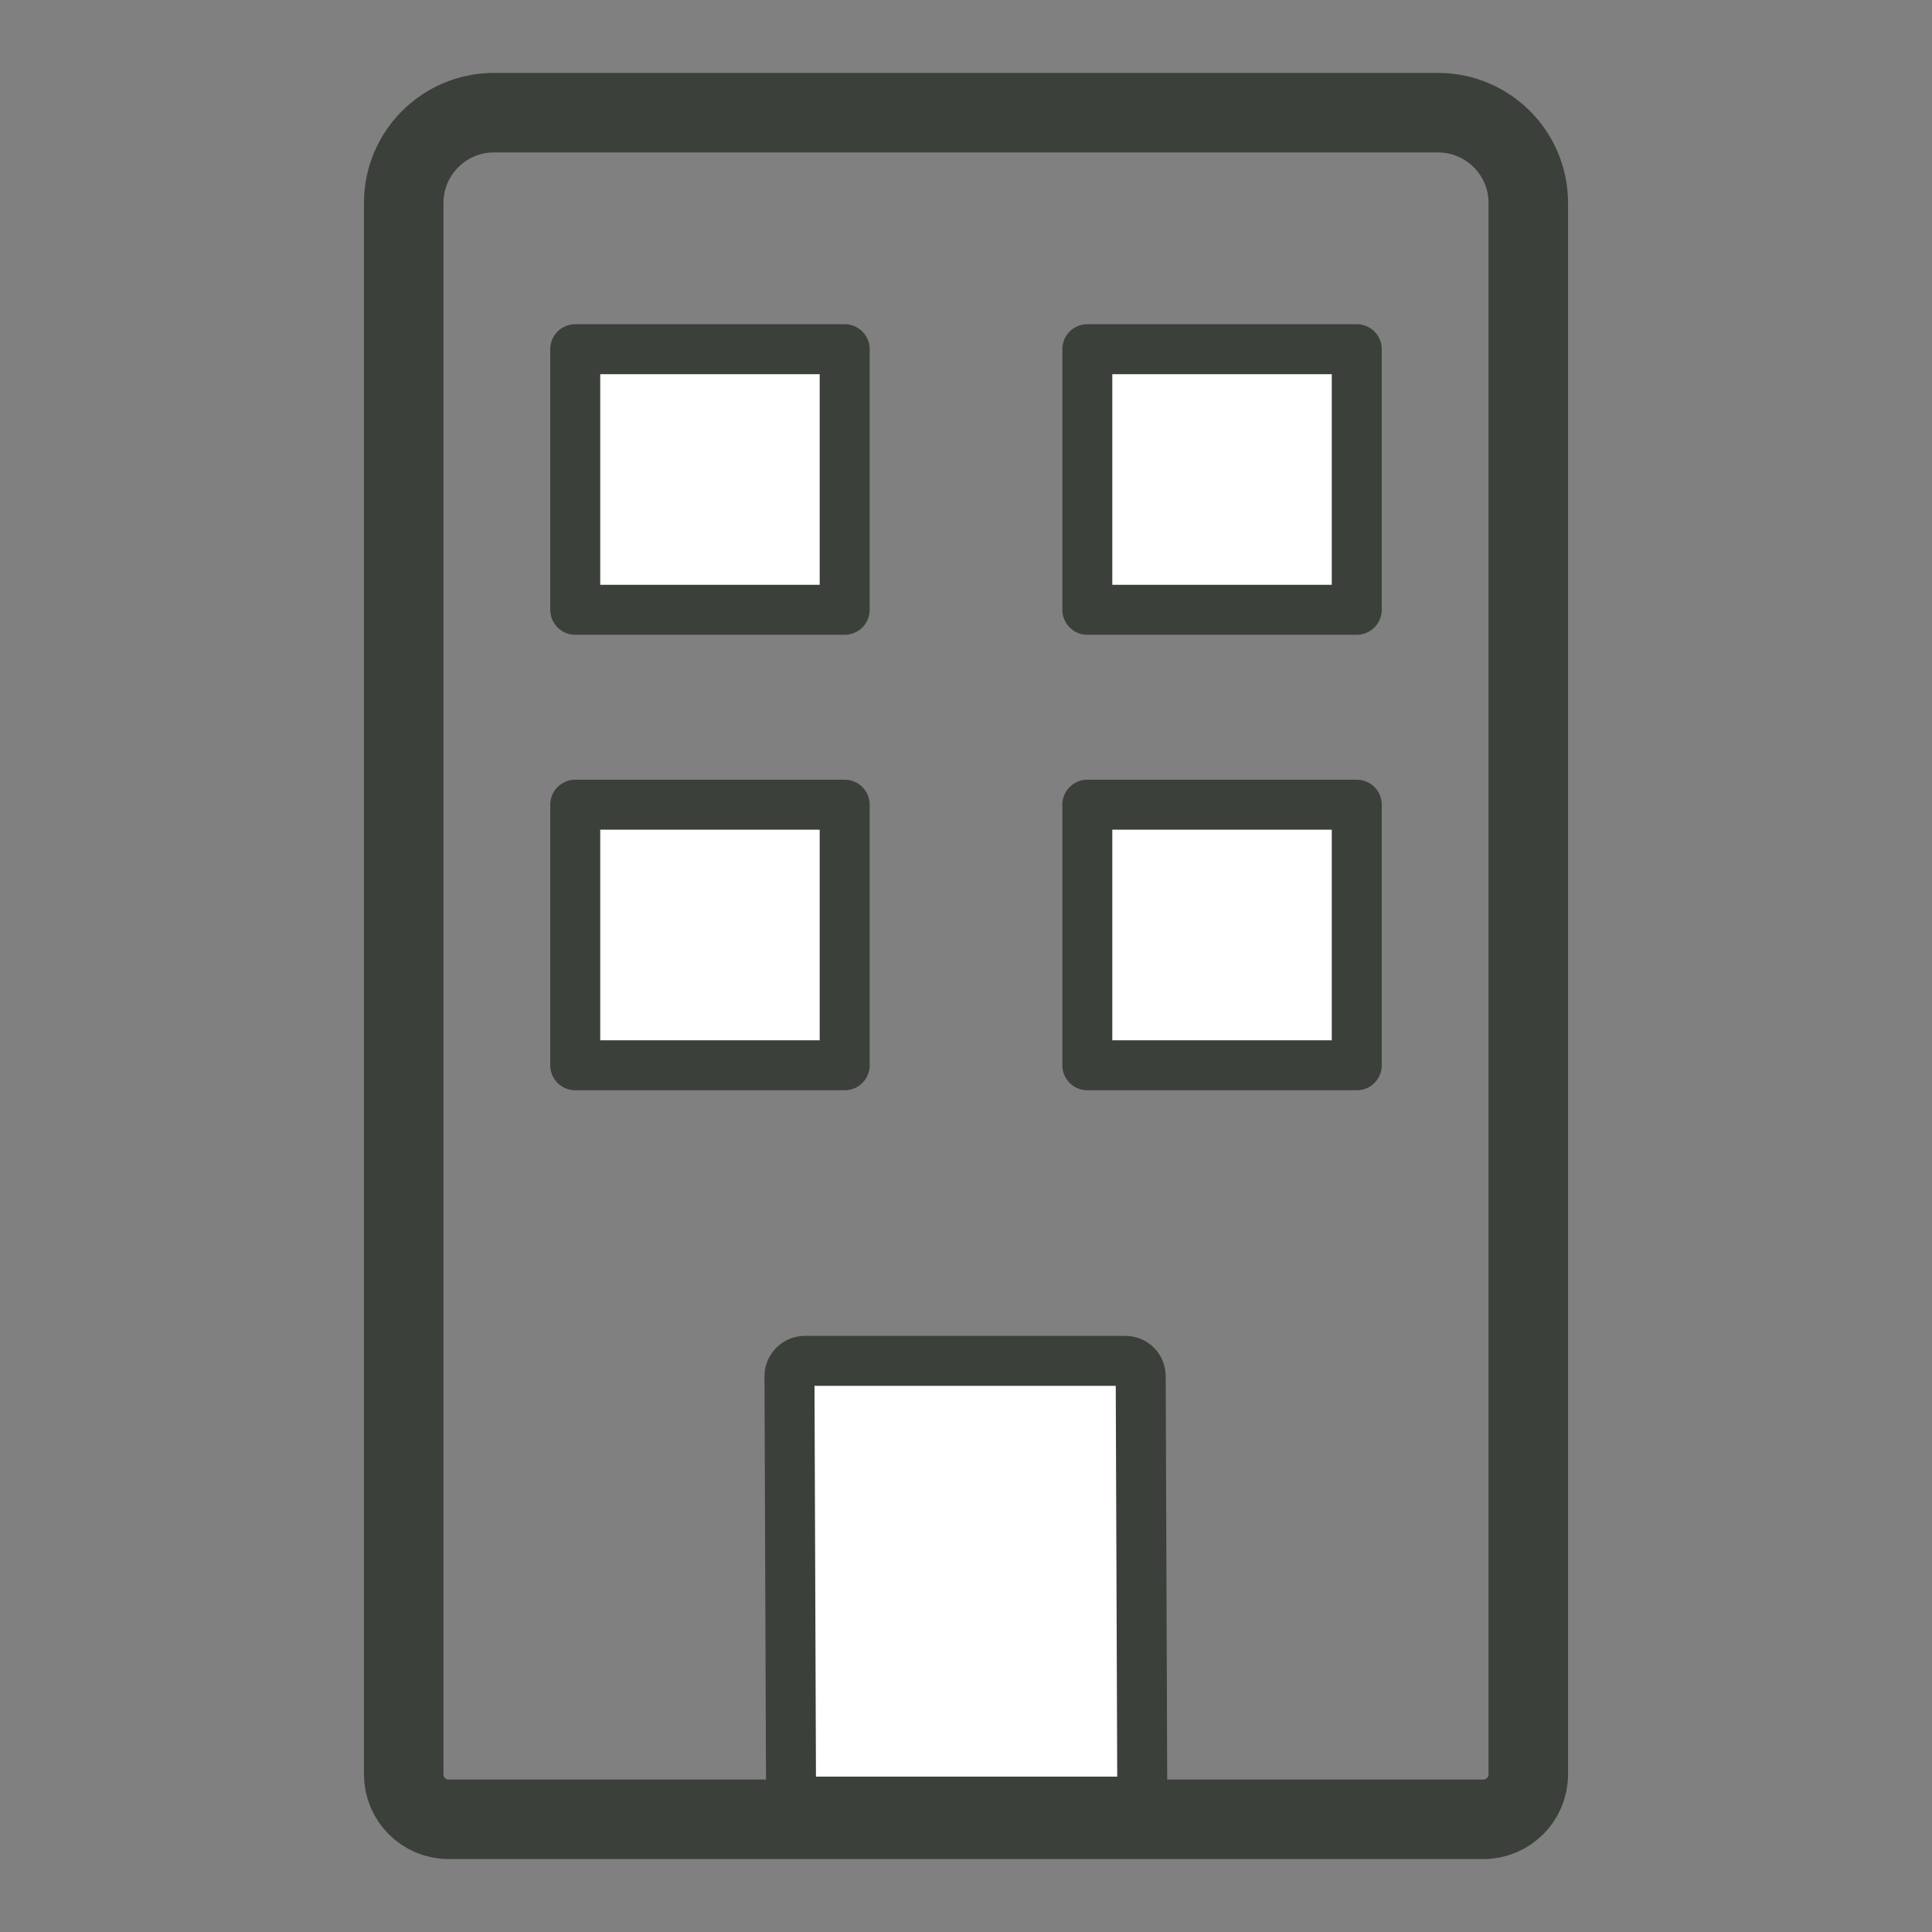
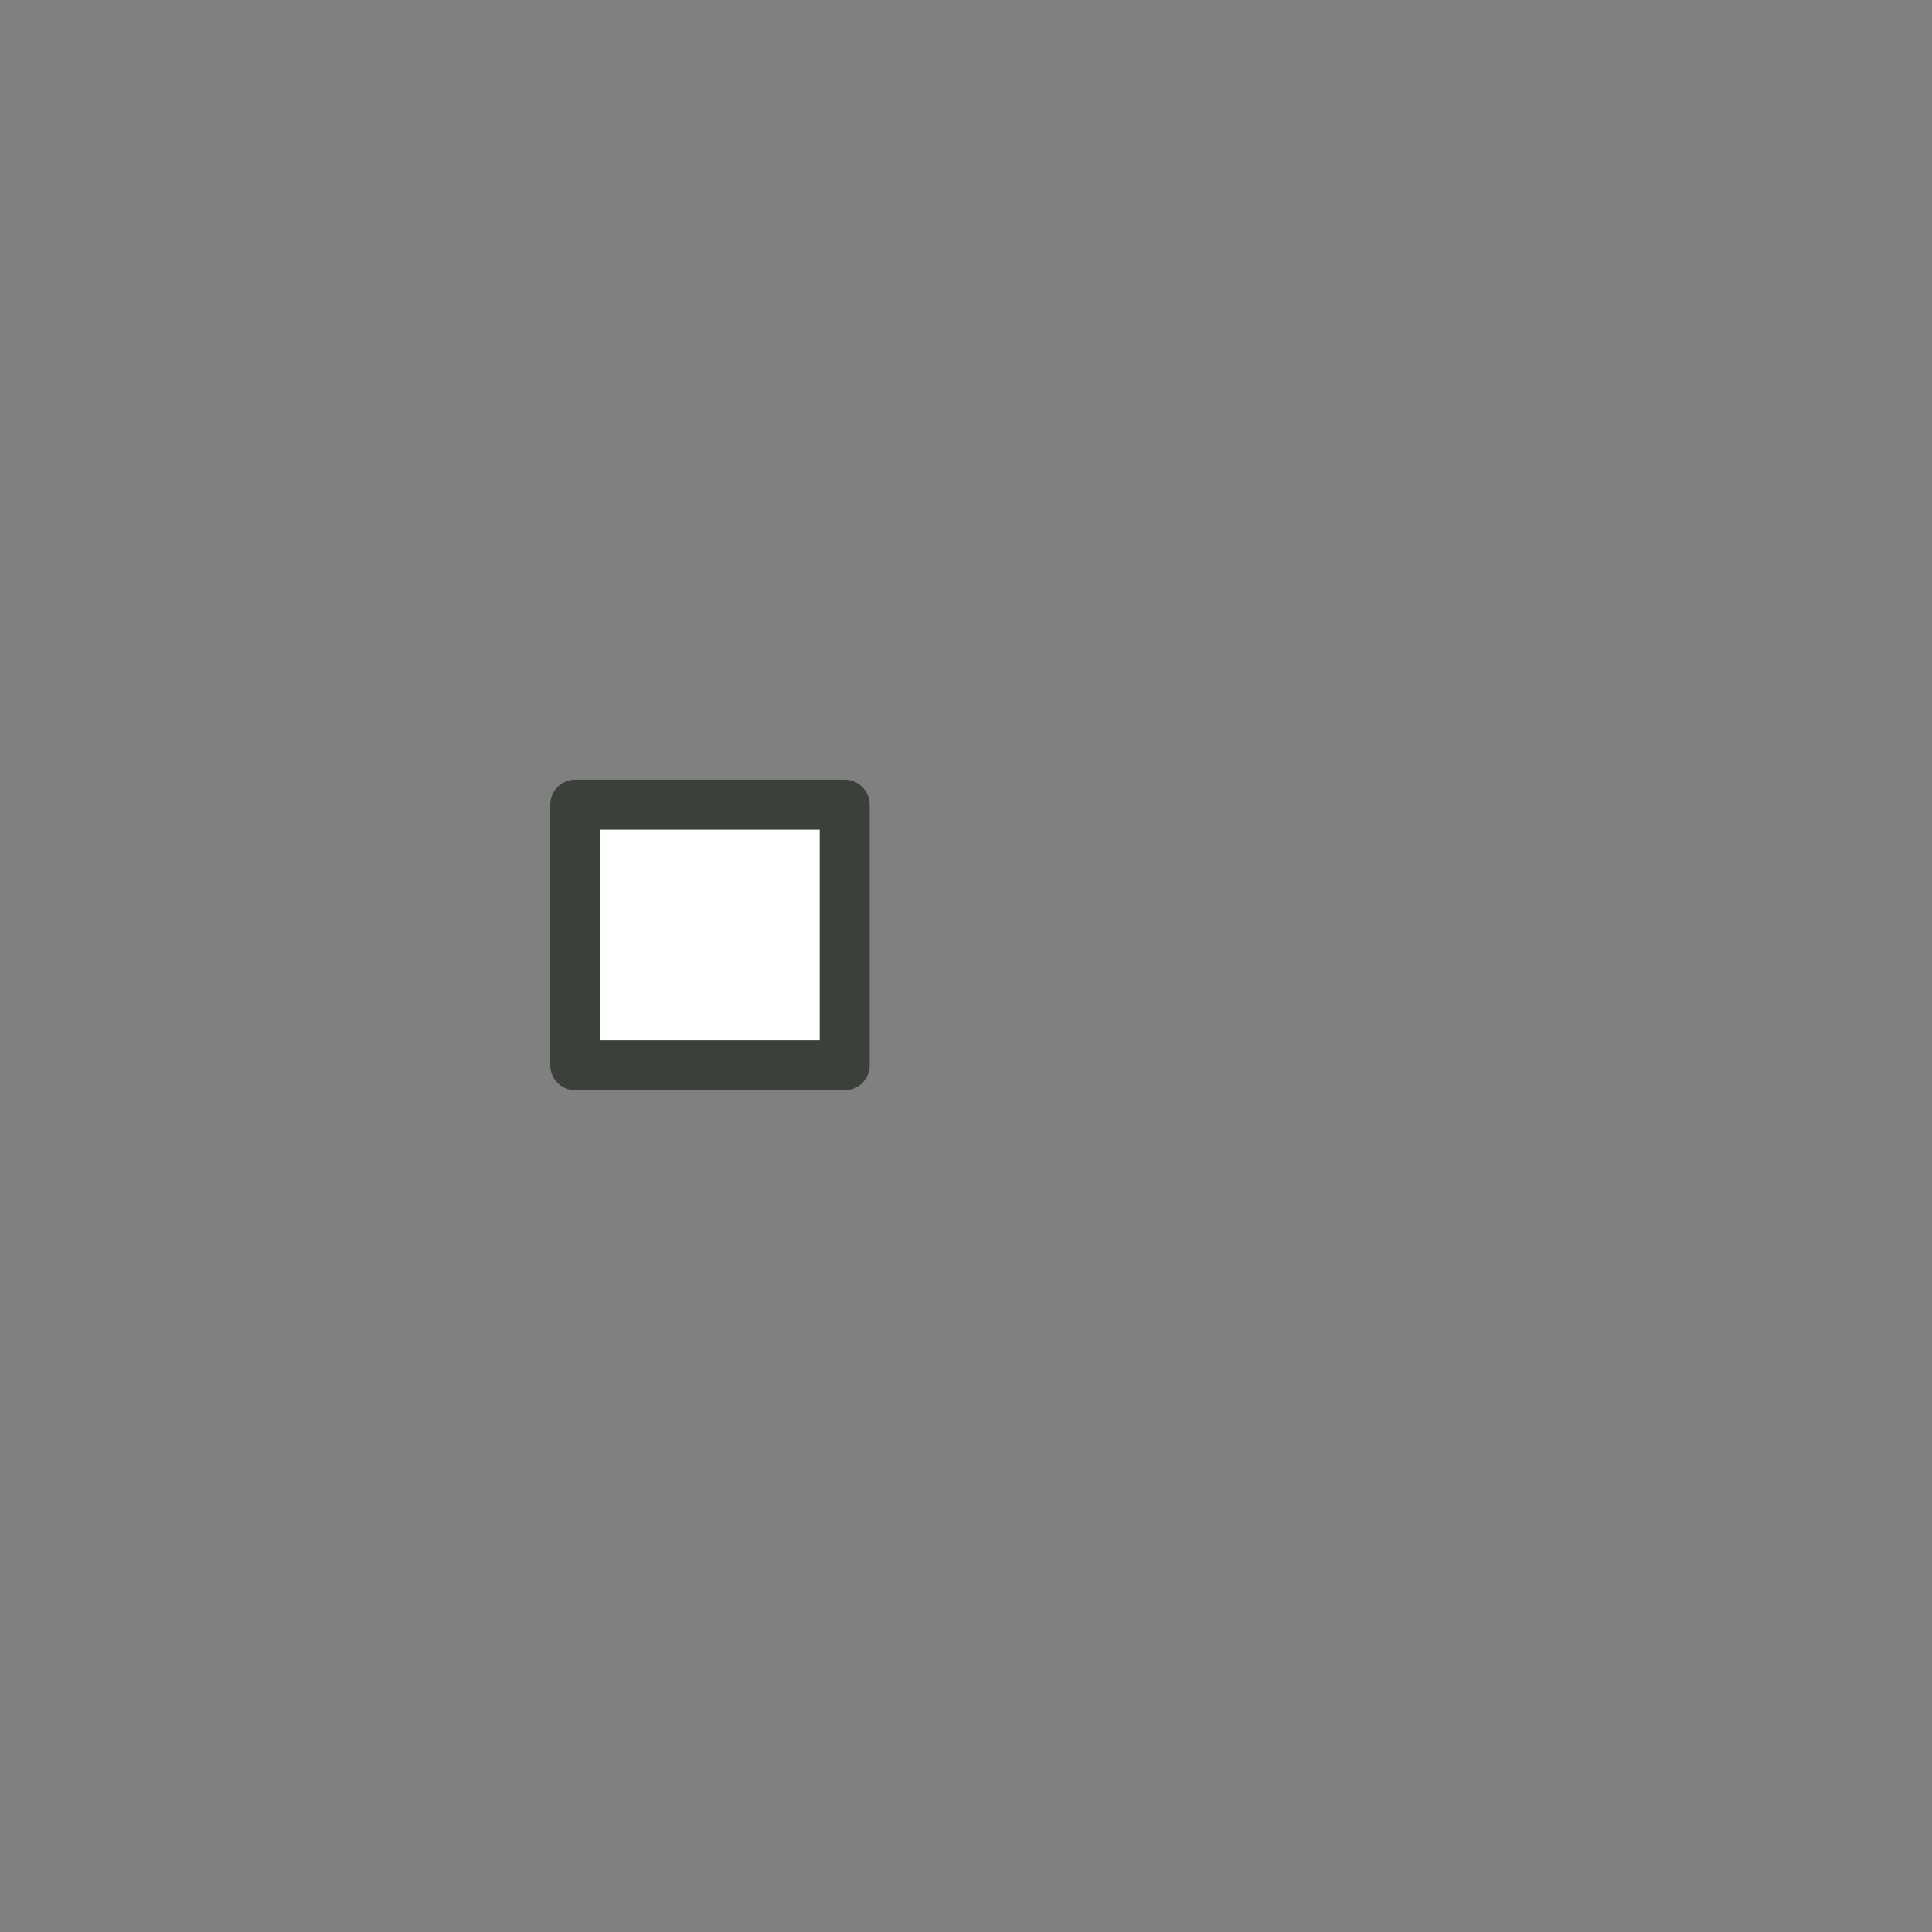
<svg xmlns="http://www.w3.org/2000/svg" id="Ebene_1" version="1.1" viewBox="0 0 850.4 850.4">
  <rect x="0" y="0" width="850.4" height="850.4" fill="#808080" stroke="none" />
  <defs>
    <style>
      .st0 {
        fill: none;
        stroke-width: 35px;
      }

      .st0, .st1 {
        stroke-miterlimit: 10;
      }

      .st0, .st1, .st2 {
        stroke: #3b403a;
      }

      .st1, .st2 {
        fill: #fff;
        stroke-linecap: round;
        stroke-width: 22px;
      }

      .st2 {
        stroke-linejoin: round;
      }
    </style>
  </defs>
-   <path class="st0" d="M217.4,49.6h415.6c21.9,0,39.7,17.8,39.7,39.7v691.7c0,11-8.9,19.8-19.8,19.8H197.5c-11,0-19.8-8.9-19.8-19.8V89.3c0-21.9,17.8-39.7,39.7-39.7Z" />
  <rect class="st2" x="253.2" y="354.2" width="118.6" height="114.7" />
-   <path class="st1" d="M502.8,793h-154.6l-.7-187.2c0-3.8,3.1-6.8,6.8-6.8h141c3.8,0,6.8,3,6.8,6.8l.7,187.2Z" />
-   <rect class="st2" x="478.6" y="354.2" width="118.6" height="114.7" />
-   <rect class="st2" x="253.2" y="153.7" width="118.6" height="114.7" />
-   <rect class="st2" x="478.6" y="153.7" width="118.6" height="114.7" />
</svg>